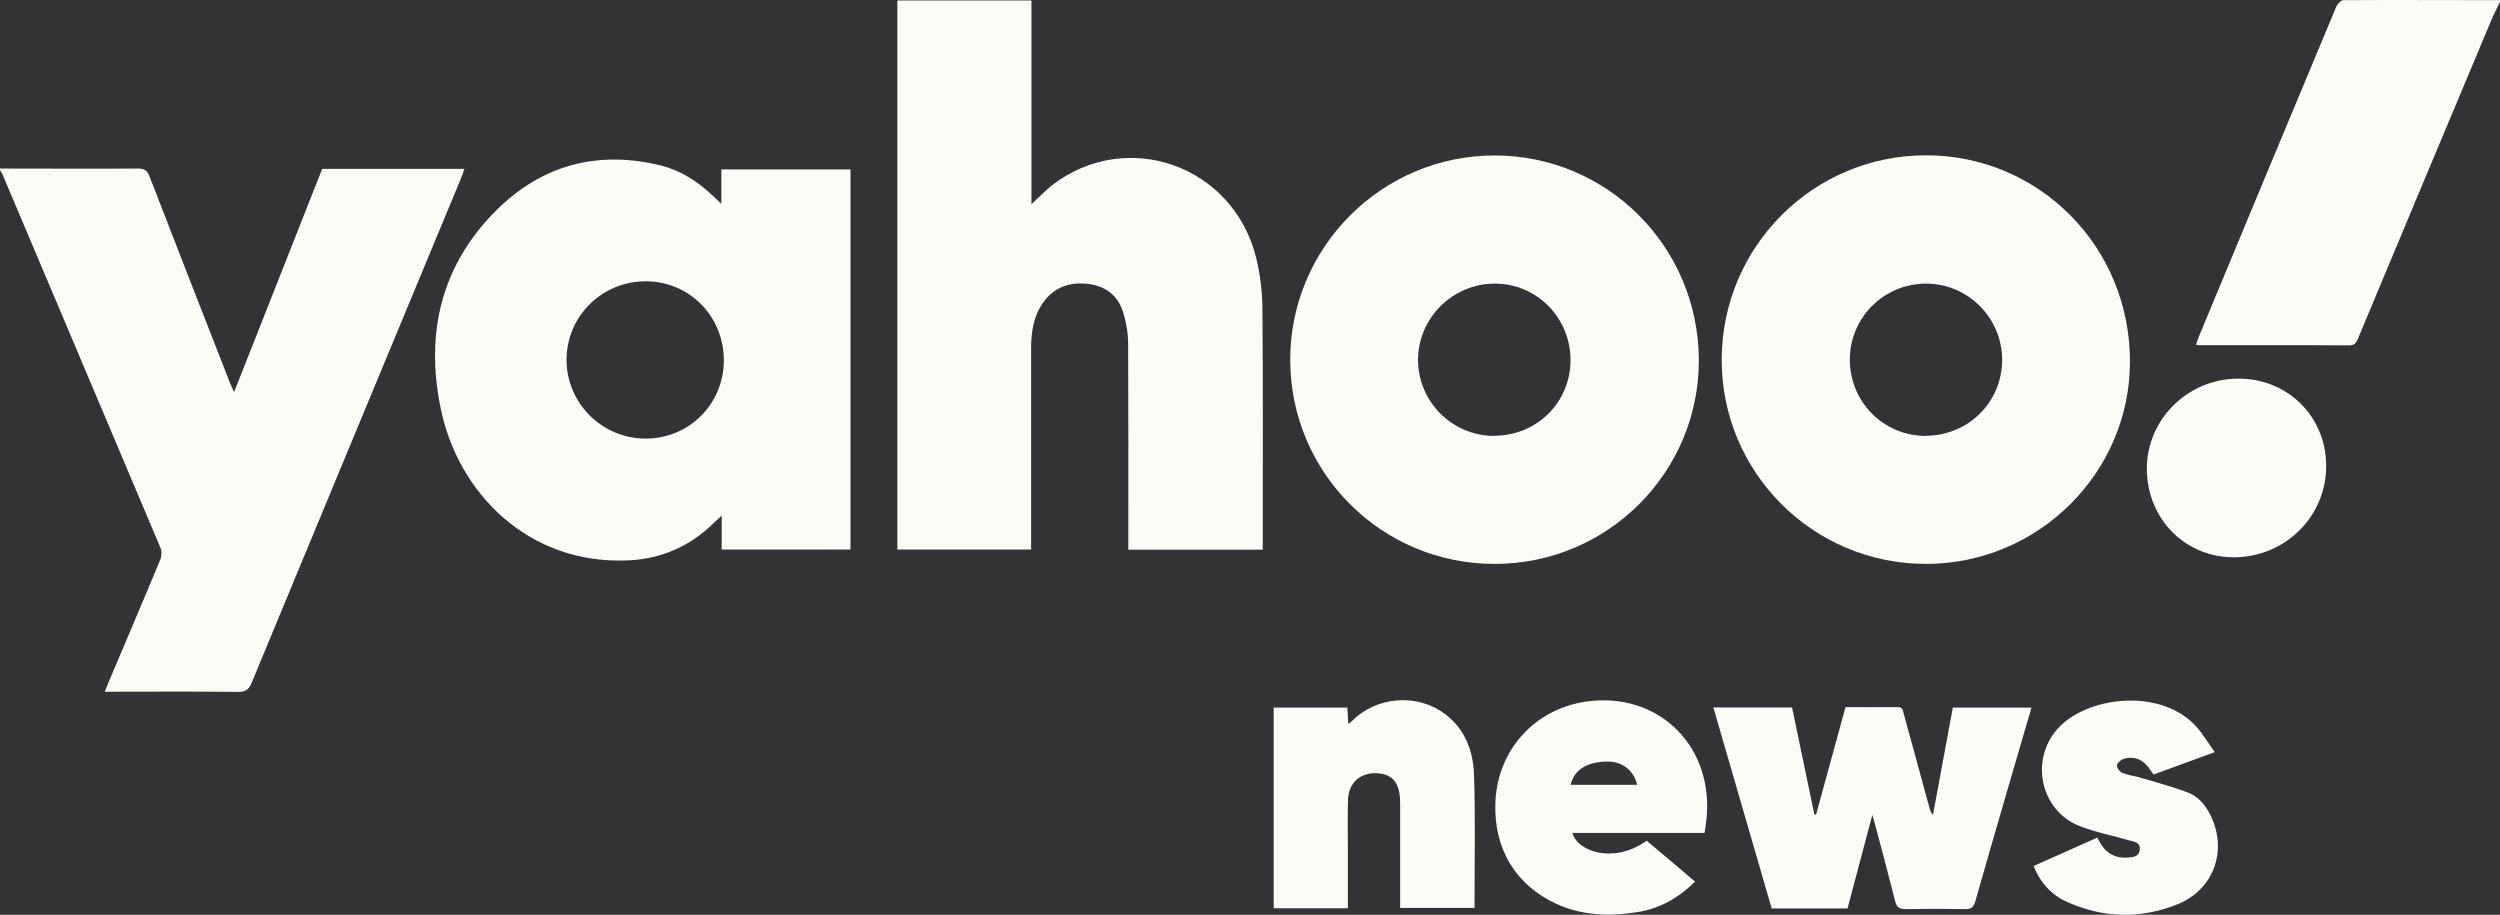
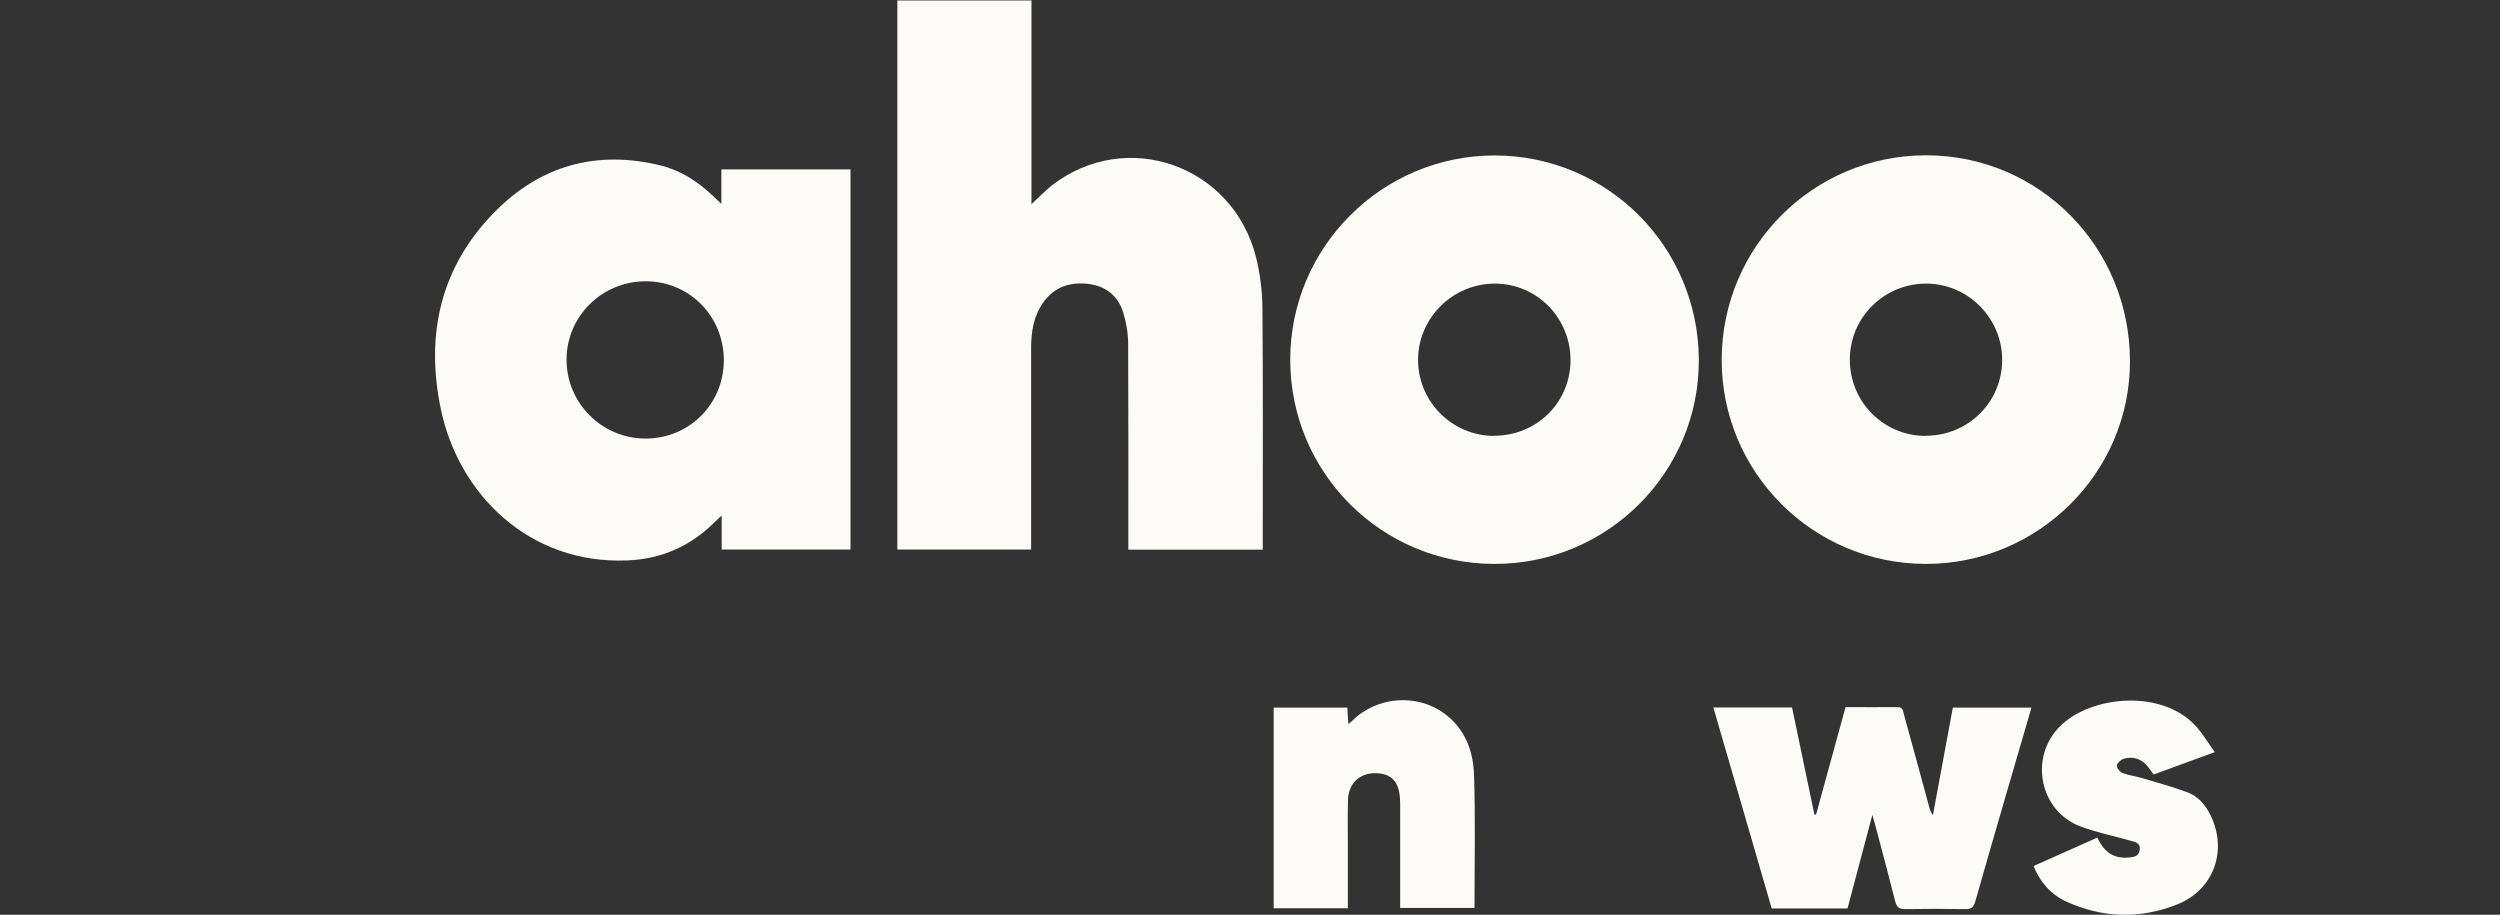
<svg xmlns="http://www.w3.org/2000/svg" id="Layer_2" viewBox="0 0 151 55.25">
  <rect x="0" y="0" width="151" height="55.25" fill="#333333" stroke="none" />
  <defs>
    <style>.cls-1{fill:#fcfbf8;}</style>
  </defs>
  <g id="Layer_1-2">
-     <path class="cls-1" d="M0,10.18c2.78,0,5.57.02,8.35,0,.39,0,.55.13.68.47,1.61,4.17,3.24,8.33,4.87,12.5.06.15.13.3.24.53,1.8-4.55,3.56-9.02,5.32-13.48h8.59c-.07.2-.13.39-.2.56-4.22,10.16-8.44,20.32-12.65,30.48-.17.42-.38.56-.84.55-2.65-.03-5.3-.01-8.03-.01.08-.21.14-.37.21-.53,1.05-2.48,2.11-4.96,3.14-7.45.09-.22.1-.53,0-.74C6.52,25.57,3.34,18.08.17,10.58c-.04-.11-.11-.2-.17-.3,0-.03,0-.07,0-.1Z" />
-     <path class="cls-1" d="M151,.11c-.18.37-.37.74-.53,1.12-2.68,6.39-5.36,12.78-8.03,19.18-.11.26-.19.45-.55.45-3.02-.02-6.04,0-9.05-.01-.05,0-.1-.01-.2-.03.06-.16.1-.32.16-.46,2.76-6.65,5.52-13.29,8.3-19.93.07-.18.29-.42.45-.42,3.15-.02,6.3,0,9.46,0v.1Z" />
    <path class="cls-1" d="M62.29,12.34c.46-.42.83-.81,1.24-1.14,4.51-3.49,10.95-1.22,12.34,4.36.24.98.37,2.02.38,3.03.04,4.66.02,9.33.02,13.99,0,.2,0,.39,0,.62h-8.12v-.58c0-3.94.01-7.88-.01-11.83,0-.64-.11-1.31-.3-1.92-.32-1.04-1.1-1.62-2.18-1.73-1.09-.11-2.02.22-2.67,1.16-.57.82-.71,1.76-.71,2.73,0,3.84,0,7.68,0,11.52,0,.2,0,.4,0,.64h-8.08V.03h8.1v12.32Z" />
    <path class="cls-1" d="M43.57,12.31v-2.08h7.8v22.96h-7.78v-2.05c-.22.2-.32.29-.42.39-1.46,1.46-3.22,2.24-5.29,2.32-5.91.24-10.19-3.99-11.26-9.17-.94-4.53.01-8.63,3.34-11.96,2.75-2.75,6.13-3.66,9.93-2.73,1.23.3,2.27.98,3.18,1.85.13.12.26.25.5.47ZM43.72,21.77c0-2.67-2.08-4.78-4.72-4.78-2.64,0-4.78,2.11-4.78,4.74,0,2.62,2.14,4.76,4.77,4.76,2.64,0,4.72-2.08,4.73-4.72Z" />
    <path class="cls-1" d="M116.33,34.06c-6.84,0-12.36-5.54-12.34-12.36.03-6.82,5.53-12.31,12.33-12.32,6.86,0,12.34,5.54,12.33,12.47-.01,6.73-5.56,12.21-12.32,12.21ZM116.31,26.32c2.56,0,4.61-2.02,4.62-4.57.01-2.53-2.06-4.62-4.59-4.62-2.55,0-4.61,2.05-4.61,4.59,0,2.56,2.03,4.6,4.58,4.61Z" />
    <path class="cls-1" d="M90.27,34.06c-6.83,0-12.34-5.51-12.34-12.34,0-6.78,5.53-12.32,12.32-12.33,6.82-.01,12.32,5.49,12.36,12.33.03,6.8-5.5,12.34-12.33,12.34ZM90.24,26.32c2.58,0,4.61-2.01,4.62-4.56,0-2.56-2.03-4.63-4.57-4.63-2.54,0-4.62,2.06-4.64,4.58-.01,2.54,2.05,4.61,4.59,4.62Z" />
    <path class="cls-1" d="M103.49,42.73h4.75c.45,2.16.9,4.32,1.35,6.47h.1c.59-2.15,1.18-4.31,1.78-6.49,1.06,0,2.1.01,3.14,0,.33,0,.33.22.38.42.52,1.89,1.04,3.78,1.55,5.67.04.14.09.28.21.43.4-2.16.8-4.32,1.2-6.49h4.75c-.47,1.62-.94,3.21-1.4,4.8-.67,2.3-1.34,4.6-1.99,6.9-.1.35-.24.48-.61.47-1.21-.02-2.42-.02-3.62,0-.37,0-.52-.11-.61-.47-.39-1.54-.8-3.08-1.21-4.62-.04-.16-.09-.32-.17-.6-.52,1.96-1.01,3.8-1.5,5.65h-4.58c-1.17-4.04-2.34-8.07-3.52-12.13Z" />
    <path class="cls-1" d="M81.41,54.86h-4.48v-12.12h4.45c.02.3.03.61.06.99.11-.09.17-.13.22-.18,1.48-1.49,3.93-1.69,5.61-.43,1.21.9,1.71,2.23,1.76,3.64.09,2.68.03,5.36.03,8.08h-4.49v-.53c0-1.83,0-3.66,0-5.49,0-.18,0-.37-.01-.55-.05-1.06-.52-1.56-1.49-1.57-.94-.01-1.61.61-1.65,1.59-.03.94-.01,1.88-.01,2.82,0,1.24,0,2.48,0,3.75Z" />
-     <path class="cls-1" d="M102.96,50.31h-7.99c.32,1.14,2.51,1.88,4.49.47.48.4.97.81,1.45,1.22.48.41.96.82,1.47,1.25-1.01,1-2.16,1.65-3.53,1.85-1.64.25-3.28.21-4.83-.5-2.46-1.13-3.79-3.3-3.7-6.09.1-3.18,2.36-5.7,5.52-6.14,4.2-.58,7.51,2.5,7.26,6.76-.02.38-.09.76-.14,1.17ZM98.88,47.4c-.18-.84-.87-1.38-1.7-1.4-1.27-.02-2.08.46-2.32,1.4h4.02Z" />
    <path class="cls-1" d="M122.82,52.31c1.29-.58,2.56-1.14,3.86-1.72.35.77.89,1.26,1.78,1.21.35-.02.72-.03.78-.47.06-.44-.33-.49-.63-.57-.98-.28-1.99-.48-2.94-.84-2.49-.93-3.13-4.18-1.24-6.06,1.87-1.86,6.25-2.29,8.3.11.37.44.67.94,1.04,1.46-1.3.48-2.49.91-3.69,1.35-.16-.21-.29-.42-.46-.6-.37-.38-.84-.5-1.34-.35-.17.05-.4.25-.42.4-.02.14.18.4.34.46.4.15.84.2,1.26.33.89.27,1.8.51,2.67.84.65.24,1.08.76,1.39,1.39,1.04,2.13.19,4.49-2,5.37-2.25.9-4.52.84-6.73-.17-.93-.43-1.59-1.2-1.96-2.14Z" />
-     <path class="cls-1" d="M134.96,33.66c-2.95.02-5.26-2.29-5.29-5.3-.03-3,2.45-5.48,5.51-5.49,2.97-.02,5.29,2.26,5.32,5.21.04,3.07-2.44,5.56-5.54,5.58Z" />
  </g>
</svg>